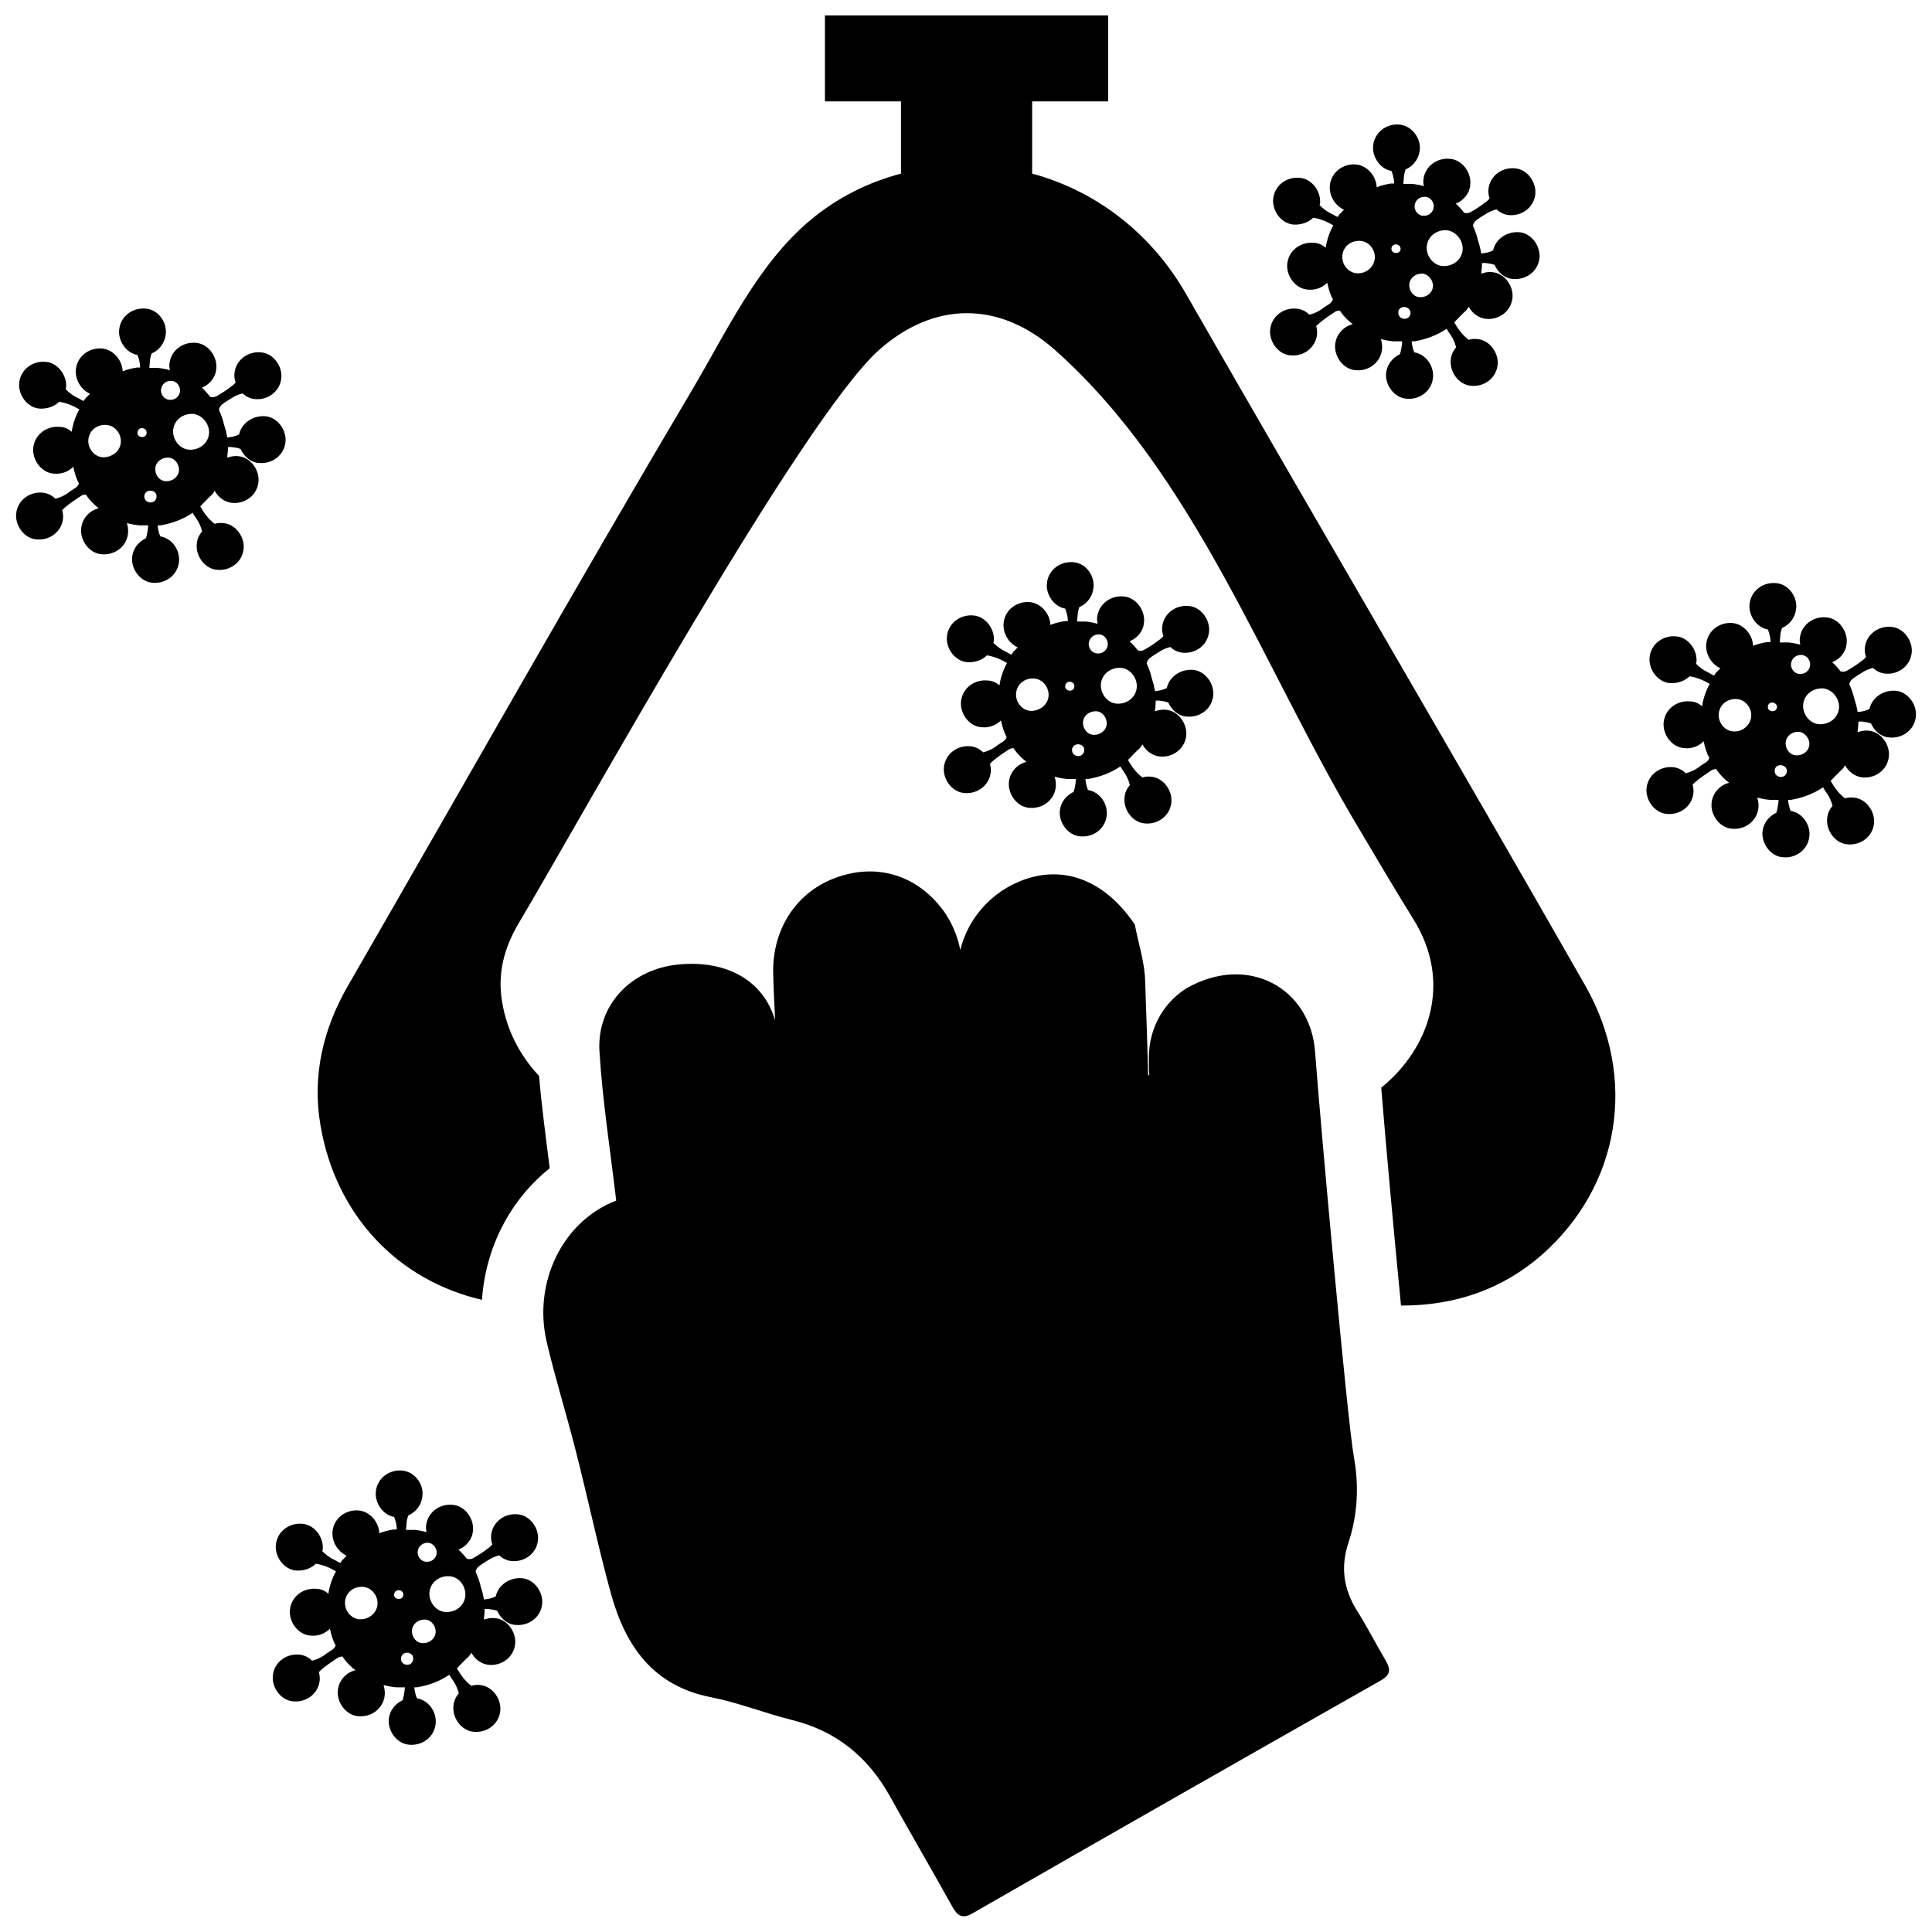
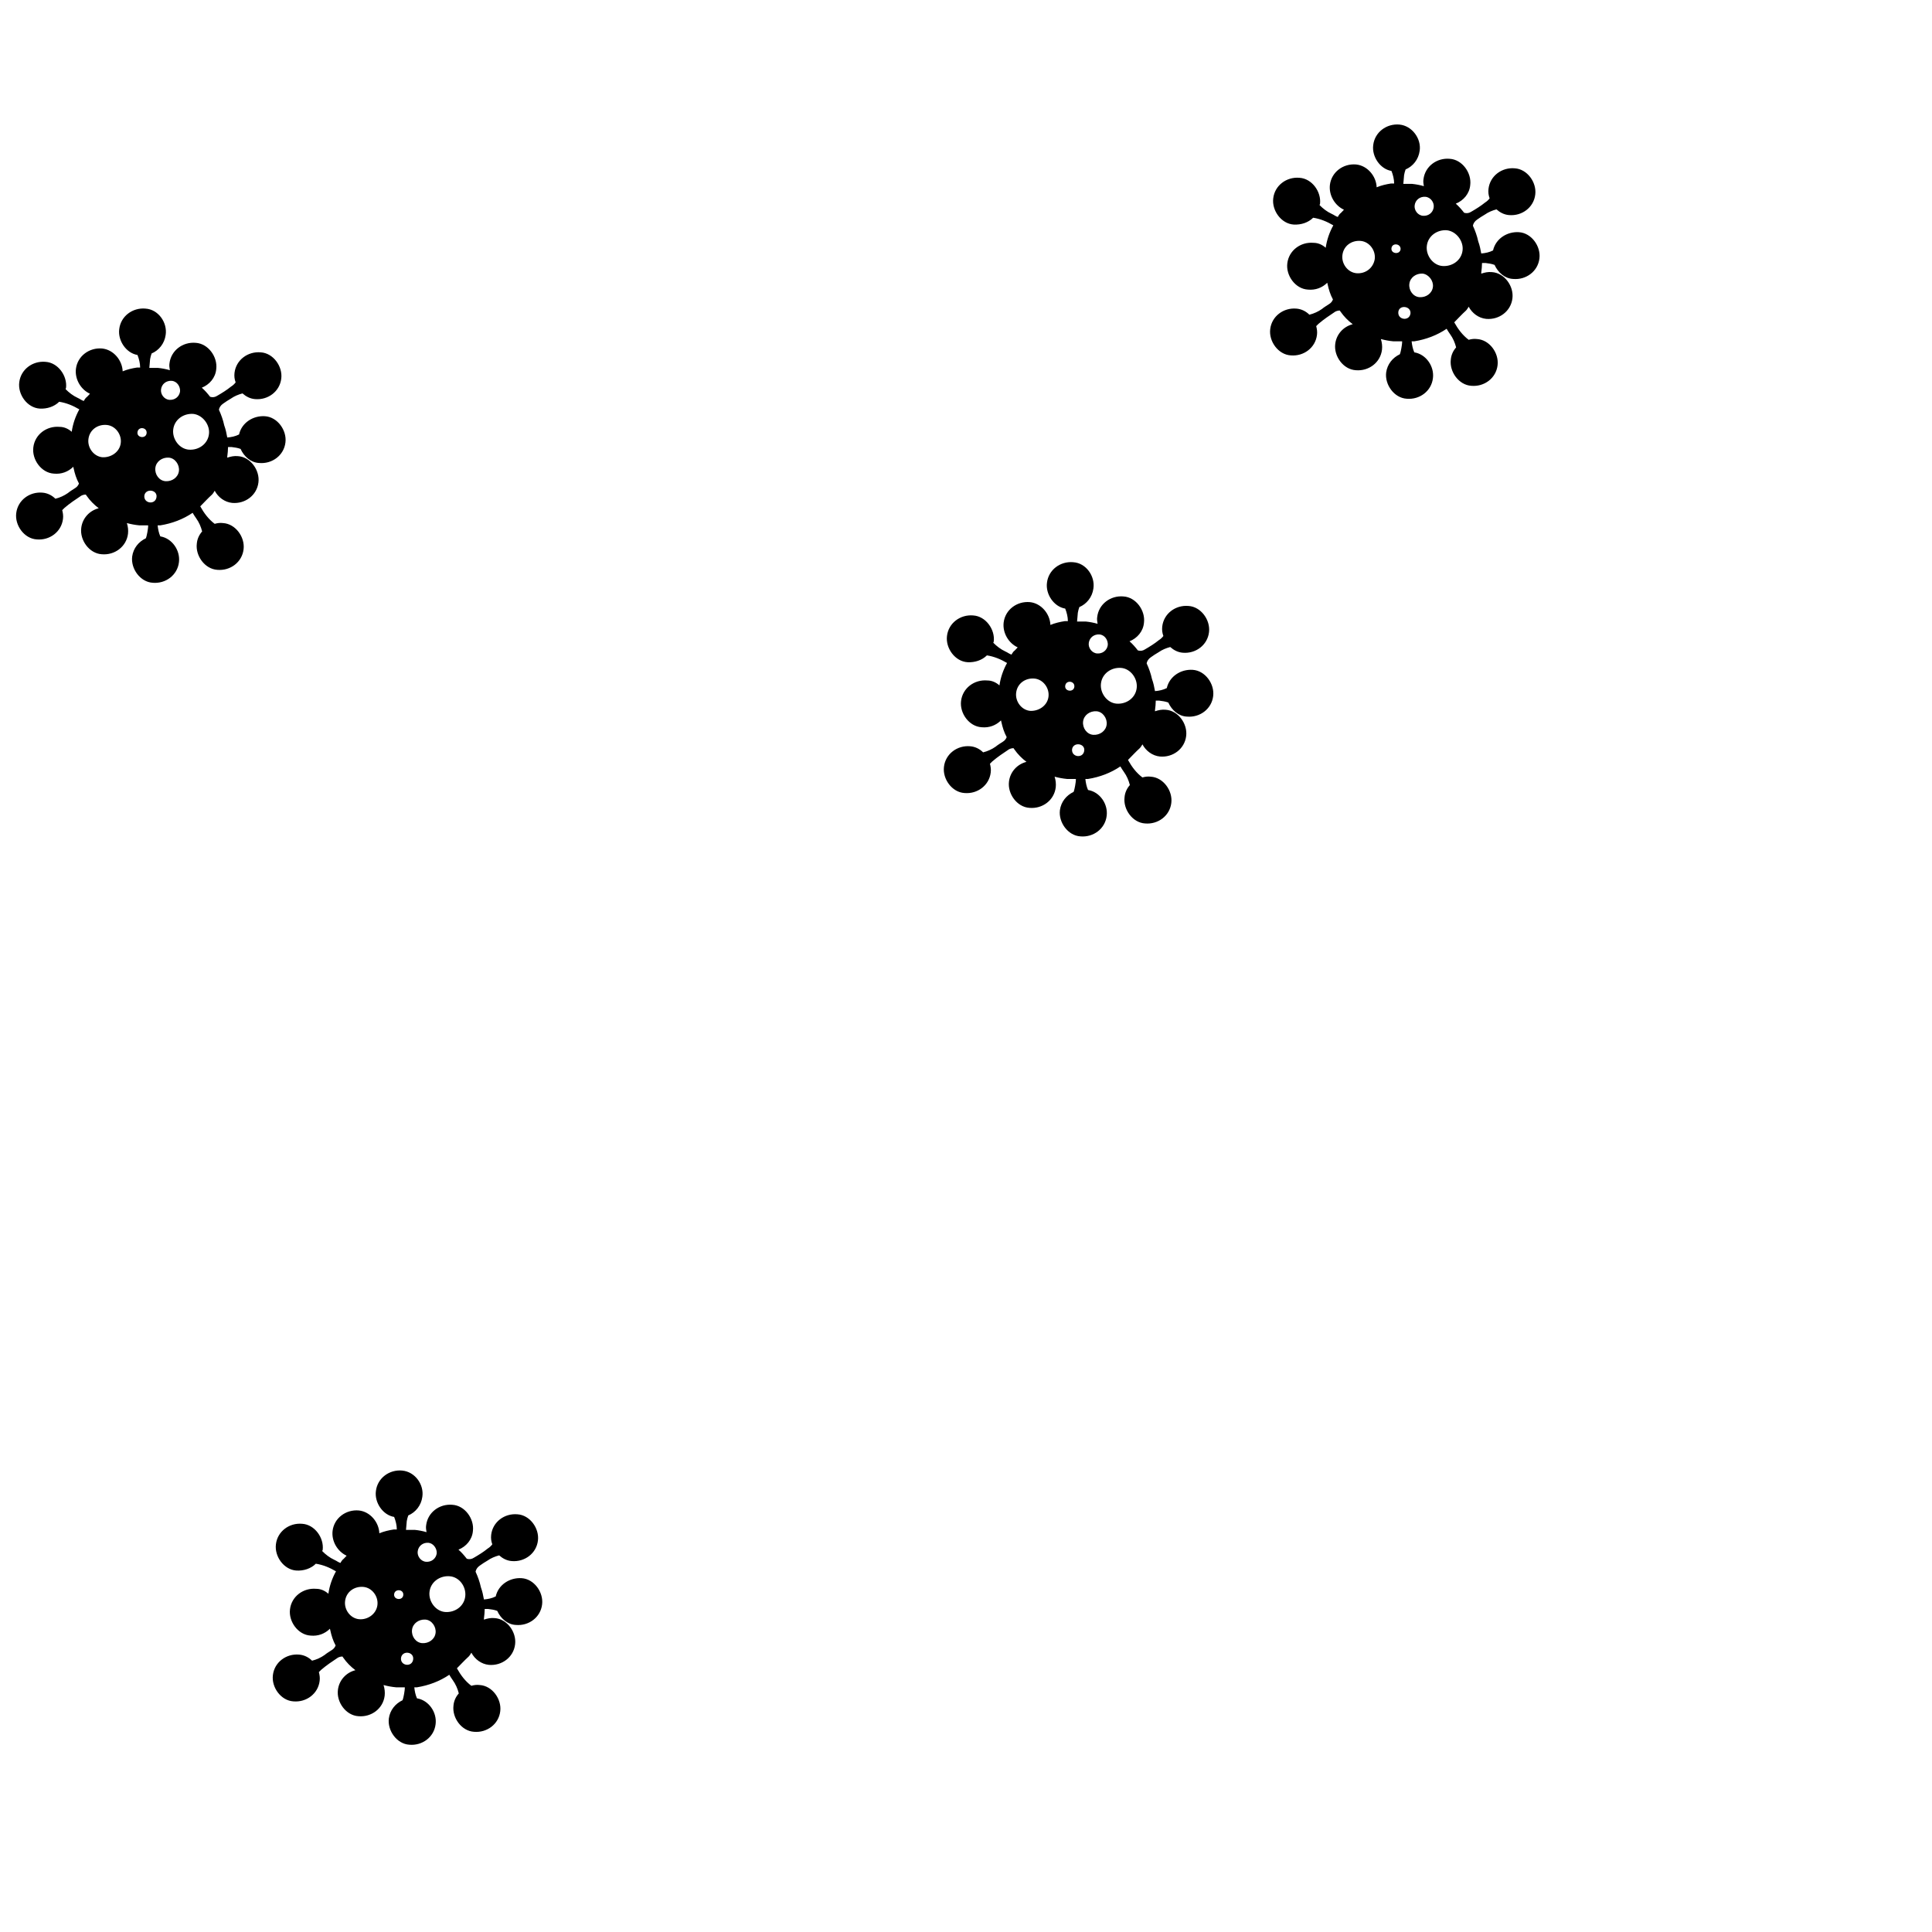
<svg xmlns="http://www.w3.org/2000/svg" width="800px" height="800px" version="1.1" viewBox="144 144 512 512">
  <defs>
    <clipPath id="d">
-       <path d="m580 298h71.902v74h-71.902z" />
-     </clipPath>
+       </clipPath>
    <clipPath id="c">
      <path d="m148.09 225h71.906v74h-71.906z" />
    </clipPath>
    <clipPath id="b">
-       <path d="m228 148.09h345v341.91h-345z" />
-     </clipPath>
+       </clipPath>
    <clipPath id="a">
-       <path d="m287 374h226v277.9h-226z" />
-     </clipPath>
+       </clipPath>
  </defs>
  <g clip-path="url(#d)">
-     <path d="m614.62 298.53c-3.426-0.301-6.551 2.016-6.953 5.441-0.402 3.023 1.812 6.348 4.836 6.852 0.402 1.008 0.707 2.215 0.707 3.324h-0.805c-1.309 0.203-2.621 0.504-3.828 1.008-0.102-2.922-2.418-5.742-5.441-6.047-3.426-0.301-6.551 2.016-6.953 5.441-0.301 2.719 1.309 5.441 3.727 6.551-0.402 0.402-0.707 0.805-1.109 1.109-0.203 0.301-0.402 0.504-0.504 0.805-0.504-0.102-1.109-0.605-1.613-0.805-1.309-0.605-2.316-1.41-3.223-2.316 0-0.102 0-0.203 0.102-0.301 0.402-3.223-2.117-6.75-5.441-6.953-3.426-0.301-6.551 2.016-6.953 5.441-0.402 3.223 2.117 6.75 5.441 6.953 1.914 0.102 3.828-0.504 5.141-1.812 1.914 0.301 3.629 1.008 5.34 2.016-1.008 1.812-1.715 3.828-2.016 5.945-0.906-0.805-2.016-1.309-3.223-1.309-3.426-0.301-6.551 2.016-6.953 5.441-0.402 3.223 2.117 6.75 5.441 6.953 2.016 0.203 3.828-0.504 5.141-1.812 0 0.102 0.102 0.301 0.102 0.402 0.301 1.41 0.707 2.719 1.41 4.031-0.203 0.504-0.504 0.906-1.008 1.211-0.605 0.402-1.309 0.805-1.914 1.309-1.008 0.707-2.117 1.211-3.324 1.512-0.906-0.906-2.117-1.512-3.426-1.613-3.426-0.301-6.551 2.016-6.953 5.441-0.402 3.223 2.117 6.75 5.441 6.953 3.426 0.301 6.551-2.016 6.953-5.441 0.102-0.805 0-1.512-0.203-2.316 0.203-0.203 0.402-0.402 0.605-0.605 1.41-1.211 2.922-2.215 4.434-3.223 0.402-0.203 0.805-0.301 1.211-0.301 0.102 0.102 0.102 0.203 0.203 0.301 0.906 1.309 2.016 2.418 3.223 3.324-2.418 0.605-4.332 2.621-4.637 5.238-0.402 3.223 2.117 6.75 5.441 6.953 3.426 0.301 6.551-2.016 6.953-5.441 0.102-0.906 0-1.914-0.301-2.82 1.109 0.301 2.215 0.504 3.324 0.605h2.316c0 0.605-0.102 1.211-0.203 1.812-0.102 0.504-0.203 1.109-0.402 1.613-1.914 0.906-3.324 2.621-3.629 4.836-0.402 3.223 2.117 6.75 5.441 6.953 3.426 0.301 6.551-2.016 6.953-5.441 0.402-3.125-1.812-6.348-4.938-6.852-0.402-0.906-0.605-1.914-0.707-2.922h0.707c3.125-0.504 6.047-1.613 8.566-3.324 0.301 0.504 0.605 1.008 0.906 1.41 0.805 1.109 1.309 2.316 1.613 3.527-0.805 0.906-1.309 2.016-1.41 3.223-0.402 3.223 2.117 6.75 5.441 6.953 3.426 0.301 6.551-2.016 6.953-5.441 0.402-3.223-2.117-6.75-5.441-6.953-0.805-0.102-1.512 0-2.215 0.203-1.613-1.211-2.82-2.82-3.828-4.637 1.008-1.008 2.016-2.117 3.125-3.125 0.301-0.301 0.504-0.707 0.707-1.008 0.906 1.715 2.621 3.023 4.637 3.223 3.426 0.301 6.551-2.016 6.953-5.441 0.402-3.223-2.117-6.75-5.441-6.953-1.008-0.102-1.914 0.102-2.82 0.402v-0.301c0.102-0.805 0.203-1.715 0.203-2.519h0.906c0.805 0.102 1.613 0.203 2.418 0.504 0.906 2.016 2.719 3.629 4.938 3.727 3.426 0.301 6.551-2.016 6.953-5.441 0.402-3.223-2.117-6.75-5.441-6.953-3.125-0.203-6.144 1.715-6.852 4.836-1.008 0.504-2.016 0.707-3.125 0.805-0.203-1.109-0.402-2.117-0.805-3.223-0.301-1.41-0.805-2.82-1.41-4.133 0.102-0.605 0.504-1.211 1.109-1.613 0.707-0.504 1.309-0.906 2.016-1.309 1.008-0.707 2.016-1.109 3.125-1.41 0.906 0.805 2.016 1.41 3.324 1.512 3.426 0.301 6.551-2.016 6.953-5.441 0.402-3.223-2.117-6.75-5.441-6.953-3.426-0.301-6.551 2.016-6.953 5.441-0.102 0.906 0 1.715 0.301 2.519-0.301 0.402-0.707 0.805-1.211 1.109-1.109 0.906-2.418 1.715-3.629 2.418-0.605 0.402-1.211 0.504-1.914 0.301-0.707-0.906-1.41-1.715-2.215-2.418 2.016-0.805 3.629-2.621 3.828-4.938 0.402-3.223-2.117-6.75-5.441-6.953-3.426-0.301-6.551 2.016-6.953 5.441-0.102 0.605 0 1.211 0.102 1.812-1.008-0.301-2.117-0.504-3.125-0.605h-2.215-0.102c0.102-0.707 0.102-1.512 0.203-2.316 0.102-0.504 0.203-1.008 0.402-1.512 1.914-0.805 3.426-2.621 3.727-4.938 0.488-3.324-2.031-6.75-5.356-6.953zm2.922 49.977c-0.301 2.117-3.426 1.715-3.223-0.402 0.199-2.016 3.426-1.613 3.223 0.402zm5.945-7.051c-0.203 1.715-1.812 2.82-3.527 2.719-1.715-0.102-2.922-1.812-2.719-3.527 0.203-1.715 1.812-2.82 3.527-2.719 1.609 0.199 2.922 1.914 2.719 3.527zm-20.254-3.629c-2.316-0.203-4.031-2.519-3.727-4.836 0.301-2.418 2.418-3.93 4.836-3.727 2.316 0.203 4.031 2.519 3.727 4.836-0.402 2.418-2.516 3.93-4.836 3.727zm11.688-6.348c-0.203 1.512-2.621 1.211-2.418-0.301 0.203-1.512 2.519-1.211 2.418 0.301zm16.426 0.301c-0.301 2.621-2.719 4.332-5.34 4.133-2.519-0.203-4.434-2.82-4.133-5.34 0.301-2.621 2.719-4.332 5.34-4.133 2.519 0.305 4.434 2.922 4.133 5.34zm-7.656-11.383c-0.203 1.41-1.41 2.316-2.82 2.215-1.41-0.102-2.418-1.512-2.215-2.82 0.203-1.41 1.41-2.316 2.82-2.215 1.406 0.098 2.414 1.508 2.215 2.82z" />
-   </g>
+     </g>
  <path d="m514.87 177.01c-3.426-0.301-6.551 2.016-6.953 5.441-0.402 3.023 1.812 6.348 4.836 6.852 0.402 1.008 0.707 2.215 0.707 3.324h-0.805c-1.309 0.203-2.621 0.504-3.828 1.008-0.102-2.922-2.418-5.742-5.441-6.047-3.426-0.301-6.551 2.016-6.953 5.441-0.301 2.719 1.309 5.441 3.727 6.551-0.402 0.402-0.707 0.805-1.109 1.109-0.203 0.301-0.402 0.504-0.504 0.805-0.504-0.102-1.109-0.605-1.613-0.805-1.309-0.605-2.316-1.41-3.223-2.316 0-0.102 0-0.203 0.102-0.301 0.402-3.223-2.117-6.75-5.441-6.953-3.426-0.301-6.551 2.016-6.953 5.441-0.402 3.223 2.117 6.75 5.441 6.953 1.914 0.102 3.828-0.504 5.141-1.812 1.914 0.301 3.629 1.008 5.34 2.016-1.008 1.812-1.715 3.828-2.016 5.945-0.906-0.805-2.016-1.309-3.223-1.309-3.426-0.301-6.551 2.016-6.953 5.441-0.402 3.223 2.117 6.75 5.441 6.953 2.016 0.203 3.828-0.504 5.141-1.812 0 0.102 0.102 0.301 0.102 0.402 0.301 1.41 0.707 2.719 1.41 4.031-0.203 0.504-0.504 0.906-1.008 1.211-0.605 0.402-1.309 0.805-1.914 1.309-1.008 0.707-2.117 1.211-3.324 1.512-0.906-0.906-2.117-1.512-3.426-1.613-3.426-0.301-6.551 2.016-6.953 5.441-0.402 3.223 2.117 6.75 5.441 6.953 3.426 0.301 6.551-2.016 6.953-5.441 0.102-0.805 0-1.512-0.203-2.316 0.203-0.203 0.402-0.402 0.605-0.605 1.41-1.211 2.922-2.215 4.434-3.223 0.402-0.203 0.805-0.301 1.211-0.301 0.102 0.102 0.102 0.203 0.203 0.301 0.906 1.309 2.016 2.418 3.223 3.324-2.418 0.605-4.332 2.621-4.637 5.238-0.402 3.223 2.117 6.75 5.441 6.953 3.426 0.301 6.551-2.016 6.953-5.441 0.102-0.906 0-1.914-0.301-2.82 1.109 0.301 2.215 0.504 3.324 0.605h2.316c0 0.605-0.102 1.211-0.203 1.812-0.102 0.504-0.203 1.109-0.402 1.613-1.914 0.906-3.324 2.621-3.629 4.836-0.402 3.223 2.117 6.75 5.441 6.953 3.426 0.301 6.551-2.016 6.953-5.441 0.402-3.125-1.812-6.348-4.938-6.852-0.402-0.906-0.605-1.914-0.707-2.922h0.707c3.125-0.504 6.047-1.613 8.566-3.324 0.301 0.504 0.605 1.008 0.906 1.41 0.805 1.109 1.309 2.316 1.613 3.527-0.805 0.906-1.309 2.016-1.41 3.223-0.402 3.223 2.117 6.75 5.441 6.953 3.426 0.301 6.551-2.016 6.953-5.441 0.402-3.223-2.117-6.75-5.441-6.953-0.805-0.102-1.512 0-2.215 0.203-1.613-1.211-2.82-2.82-3.828-4.637 1.008-1.008 2.016-2.117 3.125-3.125 0.301-0.301 0.504-0.707 0.707-1.008 0.906 1.715 2.621 3.023 4.637 3.223 3.426 0.301 6.551-2.016 6.953-5.441 0.402-3.223-2.117-6.75-5.441-6.953-1.008-0.102-1.914 0.102-2.82 0.402v-0.301c0.102-0.805 0.203-1.715 0.203-2.519h0.906c0.805 0.102 1.613 0.203 2.418 0.504 0.906 2.016 2.719 3.629 4.938 3.727 3.426 0.301 6.551-2.016 6.953-5.441 0.402-3.223-2.117-6.75-5.441-6.953-3.125-0.203-6.144 1.715-6.852 4.836-1.008 0.504-2.016 0.707-3.125 0.805-0.203-1.109-0.402-2.117-0.805-3.223-0.301-1.41-0.805-2.82-1.41-4.133 0.102-0.605 0.504-1.211 1.109-1.613 0.707-0.504 1.309-0.906 2.016-1.309 1.008-0.707 2.016-1.109 3.125-1.41 0.906 0.805 2.016 1.41 3.324 1.512 3.426 0.301 6.551-2.016 6.953-5.441 0.402-3.223-2.117-6.75-5.441-6.953-3.426-0.301-6.551 2.016-6.953 5.441-0.102 0.906 0 1.715 0.301 2.519-0.301 0.402-0.707 0.805-1.211 1.109-1.109 0.906-2.418 1.715-3.629 2.418-0.605 0.402-1.211 0.504-1.914 0.301-0.707-0.906-1.41-1.715-2.215-2.418 2.016-0.805 3.629-2.621 3.828-4.938 0.402-3.223-2.117-6.75-5.441-6.953-3.426-0.301-6.551 2.016-6.953 5.441-0.102 0.605 0 1.211 0.102 1.812-1.008-0.301-2.117-0.504-3.125-0.605h-2.215-0.102c0.102-0.707 0.102-1.512 0.203-2.316 0.102-0.504 0.203-1.008 0.402-1.512 1.914-0.805 3.426-2.621 3.727-4.938 0.488-3.223-2.031-6.648-5.356-6.953zm2.922 50.078c-0.301 2.117-3.426 1.715-3.223-0.402 0.199-2.016 3.426-1.613 3.223 0.402zm5.945-7.051c-0.203 1.715-1.812 2.82-3.527 2.719-1.715-0.102-2.922-1.812-2.719-3.527 0.203-1.715 1.812-2.82 3.527-2.719 1.609 0.199 2.922 1.914 2.719 3.527zm-20.254-3.629c-2.316-0.203-4.031-2.519-3.727-4.836 0.301-2.418 2.418-3.93 4.836-3.727 2.316 0.203 4.031 2.519 3.727 4.836-0.402 2.418-2.519 3.93-4.836 3.727zm11.688-6.348c-0.203 1.512-2.621 1.211-2.418-0.301s2.519-1.211 2.418 0.301zm16.426 0.301c-0.301 2.621-2.719 4.332-5.34 4.133-2.519-0.203-4.434-2.82-4.133-5.34 0.301-2.621 2.719-4.332 5.34-4.133 2.519 0.305 4.434 2.922 4.133 5.34zm-7.656-11.387c-0.203 1.41-1.41 2.316-2.82 2.215-1.41-0.102-2.418-1.512-2.215-2.82 0.203-1.41 1.41-2.316 2.82-2.215 1.406 0.102 2.414 1.512 2.215 2.82z" />
  <g clip-path="url(#c)">
    <path d="m182.55 225.78c-3.426-0.301-6.551 2.016-6.953 5.441-0.402 3.023 1.812 6.348 4.836 6.852 0.402 1.008 0.707 2.215 0.707 3.324h-0.805c-1.309 0.203-2.621 0.504-3.828 1.008-0.102-2.922-2.418-5.742-5.441-6.047-3.426-0.301-6.551 2.016-6.953 5.441-0.301 2.719 1.309 5.441 3.727 6.551-0.402 0.402-0.707 0.805-1.109 1.109-0.203 0.301-0.402 0.504-0.504 0.805-0.504-0.102-1.109-0.605-1.613-0.805-1.309-0.605-2.316-1.41-3.223-2.316 0-0.102 0-0.203 0.102-0.301 0.402-3.223-2.117-6.75-5.441-6.953-3.426-0.301-6.551 2.016-6.953 5.441-0.402 3.223 2.117 6.75 5.441 6.953 1.914 0.102 3.828-0.504 5.141-1.812 1.914 0.301 3.629 1.008 5.34 2.016-1.008 1.812-1.715 3.828-2.016 5.945-0.906-0.805-2.016-1.309-3.223-1.309-3.426-0.301-6.551 2.016-6.953 5.441-0.402 3.223 2.117 6.75 5.441 6.953 2.016 0.203 3.828-0.504 5.141-1.812 0 0.102 0.102 0.301 0.102 0.402 0.301 1.41 0.707 2.719 1.41 4.031-0.203 0.504-0.504 0.906-1.008 1.211-0.605 0.402-1.309 0.805-1.914 1.309-1.008 0.707-2.117 1.211-3.324 1.512-0.906-0.906-2.117-1.512-3.426-1.613-3.426-0.301-6.551 2.016-6.953 5.441-0.402 3.223 2.117 6.75 5.441 6.953 3.426 0.301 6.551-2.016 6.953-5.441 0.102-0.805 0-1.512-0.203-2.316l0.605-0.605c1.41-1.211 2.922-2.215 4.434-3.223 0.402-0.203 0.805-0.301 1.211-0.301 0.102 0.102 0.102 0.203 0.203 0.301 0.906 1.309 2.016 2.418 3.223 3.324-2.418 0.605-4.332 2.621-4.637 5.238-0.402 3.223 2.117 6.75 5.441 6.953 3.426 0.301 6.551-2.016 6.953-5.441 0.102-0.906 0-1.914-0.301-2.82 1.109 0.301 2.215 0.504 3.324 0.605h2.316c0 0.605-0.102 1.211-0.203 1.812-0.102 0.504-0.203 1.109-0.402 1.613-1.914 0.906-3.324 2.621-3.629 4.836-0.402 3.223 2.117 6.75 5.441 6.953 3.426 0.301 6.551-2.016 6.953-5.441 0.402-3.125-1.812-6.348-4.938-6.852-0.402-0.906-0.605-1.914-0.707-2.922h0.707c3.125-0.504 6.047-1.613 8.566-3.324 0.301 0.504 0.605 1.008 0.906 1.41 0.805 1.109 1.309 2.316 1.613 3.527-0.805 0.906-1.309 2.016-1.41 3.223-0.402 3.223 2.117 6.75 5.441 6.953 3.426 0.301 6.551-2.016 6.953-5.441 0.402-3.223-2.117-6.75-5.441-6.953-0.805-0.102-1.512 0-2.215 0.203-1.613-1.211-2.82-2.82-3.828-4.637 1.008-1.008 2.016-2.117 3.125-3.125 0.301-0.301 0.504-0.707 0.707-1.008 0.906 1.715 2.621 3.023 4.637 3.223 3.426 0.301 6.551-2.016 6.953-5.441 0.402-3.223-2.117-6.75-5.441-6.953-1.008-0.102-1.914 0.102-2.82 0.402v-0.301c0.102-0.805 0.203-1.715 0.203-2.519h0.906c0.805 0.102 1.613 0.203 2.418 0.504 0.906 2.016 2.719 3.629 4.938 3.727 3.426 0.301 6.551-2.016 6.953-5.441 0.402-3.223-2.117-6.75-5.441-6.953-3.125-0.203-6.144 1.715-6.852 4.836-1.008 0.504-2.016 0.707-3.125 0.805-0.203-1.109-0.402-2.117-0.805-3.223-0.301-1.41-0.805-2.82-1.41-4.133 0.102-0.605 0.504-1.211 1.109-1.613 0.707-0.504 1.309-0.906 2.016-1.309 1.008-0.707 2.016-1.109 3.125-1.41 0.906 0.805 2.016 1.41 3.324 1.512 3.426 0.301 6.551-2.016 6.953-5.441 0.402-3.223-2.117-6.75-5.441-6.953-3.426-0.301-6.551 2.016-6.953 5.441-0.102 0.906 0 1.715 0.301 2.519-0.301 0.402-0.707 0.805-1.211 1.109-1.109 0.906-2.418 1.715-3.629 2.418-0.605 0.402-1.211 0.504-1.914 0.301-0.707-0.906-1.41-1.715-2.215-2.418 2.016-0.805 3.629-2.621 3.828-4.938 0.402-3.223-2.117-6.75-5.441-6.953-3.426-0.301-6.551 2.016-6.953 5.441-0.102 0.605 0 1.211 0.102 1.812-1.008-0.301-2.117-0.504-3.125-0.605h-2.215-0.102c0.102-0.707 0.102-1.512 0.203-2.316 0.102-0.504 0.203-1.008 0.402-1.512 1.914-0.805 3.426-2.621 3.727-4.938 0.488-3.227-1.93-6.75-5.356-6.953zm2.922 49.977c-0.301 2.117-3.426 1.715-3.223-0.402 0.301-2.016 3.523-1.613 3.223 0.402zm5.945-6.953c-0.203 1.715-1.812 2.82-3.527 2.719-1.715-0.102-2.922-1.812-2.719-3.527s1.812-2.82 3.527-2.719c1.711 0.102 2.918 1.918 2.719 3.527zm-20.254-3.625c-2.316-0.203-4.031-2.519-3.727-4.836 0.301-2.418 2.418-3.93 4.836-3.727 2.316 0.203 4.031 2.519 3.727 4.836-0.301 2.316-2.519 3.828-4.836 3.727zm11.688-6.348c-0.203 1.512-2.621 1.211-2.418-0.301 0.203-1.613 2.621-1.312 2.418 0.301zm16.527 0.199c-0.301 2.621-2.719 4.332-5.34 4.133-2.519-0.203-4.434-2.82-4.133-5.34 0.301-2.621 2.719-4.332 5.34-4.133 2.519 0.305 4.434 2.922 4.133 5.34zm-7.66-11.285c-0.203 1.41-1.41 2.316-2.82 2.215-1.41-0.102-2.418-1.512-2.215-2.82 0.203-1.41 1.41-2.316 2.82-2.215 1.41 0.102 2.316 1.512 2.215 2.82z" />
  </g>
  <path d="m428.41 292.99c-3.426-0.301-6.551 2.016-6.953 5.441-0.402 3.023 1.812 6.348 4.836 6.852 0.402 1.008 0.707 2.215 0.707 3.324h-0.805c-1.309 0.203-2.621 0.504-3.828 1.008-0.102-2.922-2.418-5.742-5.441-6.047-3.426-0.301-6.551 2.016-6.953 5.441-0.301 2.719 1.309 5.441 3.727 6.551-0.402 0.402-0.707 0.805-1.109 1.109-0.203 0.301-0.402 0.504-0.504 0.805-0.504-0.102-1.109-0.605-1.613-0.805-1.309-0.605-2.316-1.41-3.223-2.316 0-0.102 0-0.203 0.102-0.301 0.402-3.223-2.117-6.75-5.441-6.953-3.426-0.301-6.551 2.016-6.953 5.441-0.402 3.223 2.117 6.75 5.441 6.953 1.914 0.102 3.828-0.504 5.141-1.812 1.914 0.301 3.629 1.008 5.34 2.016-1.008 1.812-1.715 3.828-2.016 5.945-0.906-0.805-2.016-1.309-3.223-1.309-3.426-0.301-6.551 2.016-6.953 5.441-0.402 3.223 2.117 6.75 5.441 6.953 2.016 0.203 3.828-0.504 5.141-1.812 0 0.102 0.102 0.301 0.102 0.402 0.301 1.41 0.707 2.719 1.41 4.031-0.203 0.504-0.504 0.906-1.008 1.211-0.605 0.402-1.309 0.805-1.914 1.309-1.008 0.707-2.117 1.211-3.324 1.512-0.906-0.906-2.117-1.512-3.426-1.613-3.426-0.301-6.551 2.016-6.953 5.441-0.402 3.223 2.117 6.75 5.441 6.953 3.426 0.301 6.551-2.016 6.953-5.441 0.102-0.805 0-1.512-0.203-2.316 0.203-0.203 0.402-0.402 0.605-0.605 1.41-1.211 2.922-2.215 4.434-3.223 0.402-0.203 0.805-0.301 1.211-0.301 0.102 0.102 0.102 0.203 0.203 0.301 0.906 1.309 2.016 2.418 3.223 3.324-2.418 0.605-4.332 2.621-4.637 5.238-0.402 3.223 2.117 6.75 5.441 6.953 3.426 0.301 6.551-2.016 6.953-5.441 0.102-0.906 0-1.914-0.301-2.82 1.109 0.301 2.215 0.504 3.324 0.605h2.316c0 0.605-0.102 1.211-0.203 1.812-0.102 0.504-0.203 1.109-0.402 1.613-1.914 0.906-3.324 2.621-3.629 4.836-0.402 3.223 2.117 6.75 5.441 6.953 3.426 0.301 6.551-2.016 6.953-5.441 0.402-3.125-1.812-6.348-4.938-6.852-0.402-0.906-0.605-1.914-0.707-2.922h0.707c3.125-0.504 6.047-1.613 8.566-3.324 0.301 0.504 0.605 1.008 0.906 1.41 0.805 1.109 1.309 2.316 1.613 3.527-0.805 0.906-1.309 2.016-1.41 3.223-0.402 3.223 2.117 6.75 5.441 6.953 3.426 0.301 6.551-2.016 6.953-5.441 0.402-3.223-2.117-6.75-5.441-6.953-0.805-0.102-1.512 0-2.215 0.203-1.613-1.211-2.82-2.82-3.828-4.637 1.008-1.008 2.016-2.117 3.125-3.125 0.301-0.301 0.504-0.707 0.707-1.008 0.906 1.715 2.621 3.023 4.637 3.223 3.426 0.301 6.551-2.016 6.953-5.441 0.402-3.223-2.117-6.75-5.441-6.953-1.008-0.102-1.914 0.102-2.82 0.402v-0.301c0.102-0.805 0.203-1.715 0.203-2.519h0.906c0.805 0.102 1.613 0.203 2.418 0.504 0.906 2.016 2.719 3.629 4.938 3.727 3.426 0.301 6.551-2.016 6.953-5.441 0.402-3.223-2.117-6.75-5.441-6.953-3.125-0.203-6.144 1.715-6.852 4.836-1.008 0.504-2.016 0.707-3.125 0.805-0.203-1.109-0.402-2.117-0.805-3.223-0.301-1.41-0.805-2.82-1.41-4.133 0.102-0.605 0.504-1.211 1.109-1.613 0.707-0.504 1.309-0.906 2.016-1.309 1.008-0.707 2.016-1.109 3.125-1.41 0.906 0.805 2.016 1.41 3.324 1.512 3.426 0.301 6.551-2.016 6.953-5.441 0.402-3.223-2.117-6.75-5.441-6.953-3.426-0.301-6.551 2.016-6.953 5.441-0.102 0.906 0 1.715 0.301 2.519-0.301 0.402-0.707 0.805-1.211 1.109-1.109 0.906-2.418 1.715-3.629 2.418-0.605 0.402-1.211 0.504-1.914 0.301-0.707-0.906-1.41-1.715-2.215-2.418 2.016-0.805 3.629-2.621 3.828-4.938 0.402-3.223-2.117-6.75-5.441-6.953-3.426-0.301-6.551 2.016-6.953 5.441-0.102 0.605 0 1.211 0.102 1.812-1.008-0.301-2.117-0.504-3.125-0.605h-2.215-0.102c0.102-0.707 0.102-1.512 0.203-2.316 0.102-0.504 0.203-1.008 0.402-1.512 1.914-0.805 3.426-2.621 3.727-4.938 0.488-3.223-1.93-6.75-5.356-6.953zm2.922 49.98c-0.301 2.117-3.426 1.715-3.223-0.402 0.301-2.016 3.523-1.613 3.223 0.402zm5.945-6.953c-0.203 1.715-1.812 2.82-3.527 2.719s-2.922-1.812-2.719-3.527c0.203-1.715 1.812-2.82 3.527-2.719 1.711 0.102 2.918 1.914 2.719 3.527zm-20.254-3.629c-2.316-0.203-4.031-2.519-3.727-4.836 0.301-2.418 2.418-3.93 4.836-3.727 2.316 0.203 4.031 2.519 3.727 4.836-0.301 2.316-2.519 3.828-4.836 3.727zm11.688-6.348c-0.203 1.512-2.621 1.211-2.418-0.301 0.203-1.613 2.621-1.312 2.418 0.301zm16.527 0.301c-0.301 2.621-2.719 4.332-5.34 4.133-2.519-0.203-4.434-2.82-4.133-5.34 0.301-2.621 2.719-4.332 5.34-4.133 2.519 0.203 4.434 2.824 4.133 5.34zm-7.66-11.383c-0.203 1.41-1.41 2.316-2.82 2.215-1.41-0.102-2.418-1.512-2.215-2.82 0.203-1.41 1.41-2.316 2.82-2.215 1.41 0.098 2.316 1.508 2.215 2.82z" />
  <path d="m250.57 533.71c-3.426-0.301-6.551 2.016-6.953 5.441-0.402 3.023 1.812 6.348 4.836 6.852 0.402 1.008 0.707 2.215 0.707 3.324h-0.805c-1.309 0.203-2.621 0.504-3.828 1.008-0.102-2.922-2.418-5.742-5.441-6.047-3.426-0.301-6.551 2.016-6.953 5.441-0.301 2.719 1.309 5.441 3.727 6.551-0.402 0.402-0.707 0.805-1.109 1.109-0.203 0.301-0.402 0.504-0.504 0.805-0.504-0.102-1.109-0.605-1.613-0.805-1.309-0.605-2.316-1.41-3.223-2.316 0-0.102 0-0.203 0.102-0.301 0.402-3.223-2.117-6.75-5.441-6.953-3.426-0.301-6.551 2.016-6.953 5.441-0.402 3.223 2.117 6.75 5.441 6.953 1.914 0.102 3.828-0.504 5.141-1.812 1.914 0.301 3.629 1.008 5.34 2.016-1.008 1.812-1.715 3.828-2.016 5.945-0.906-0.805-2.016-1.309-3.223-1.309-3.426-0.301-6.551 2.016-6.953 5.441-0.402 3.223 2.117 6.75 5.441 6.953 2.016 0.203 3.828-0.504 5.141-1.812 0 0.102 0.102 0.301 0.102 0.402 0.301 1.41 0.707 2.719 1.41 4.031-0.203 0.504-0.504 0.906-1.008 1.211-0.605 0.402-1.309 0.805-1.914 1.309-1.008 0.707-2.117 1.211-3.324 1.512-0.906-0.906-2.117-1.512-3.426-1.613-3.426-0.301-6.551 2.016-6.953 5.441-0.402 3.223 2.117 6.75 5.441 6.953 3.426 0.301 6.551-2.016 6.953-5.441 0.102-0.805 0-1.512-0.203-2.316 0.203-0.203 0.402-0.402 0.605-0.605 1.41-1.211 2.922-2.215 4.434-3.223 0.402-0.203 0.805-0.301 1.211-0.301 0.102 0.102 0.102 0.203 0.203 0.301 0.906 1.309 2.016 2.418 3.223 3.324-2.418 0.605-4.332 2.621-4.637 5.238-0.402 3.223 2.117 6.75 5.441 6.953 3.426 0.301 6.551-2.016 6.953-5.441 0.102-0.906 0-1.914-0.301-2.82 1.109 0.301 2.215 0.504 3.324 0.605h2.316c0 0.605-0.102 1.211-0.203 1.812-0.102 0.504-0.203 1.109-0.402 1.613-1.914 0.906-3.324 2.621-3.629 4.836-0.402 3.223 2.117 6.75 5.441 6.953 3.426 0.301 6.551-2.016 6.953-5.441 0.402-3.125-1.812-6.348-4.938-6.852-0.402-0.906-0.605-1.914-0.707-2.922h0.707c3.125-0.504 6.047-1.613 8.566-3.324 0.301 0.504 0.605 1.008 0.906 1.41 0.805 1.109 1.309 2.316 1.613 3.527-0.805 0.906-1.309 2.016-1.41 3.223-0.402 3.223 2.117 6.75 5.441 6.953 3.426 0.301 6.551-2.016 6.953-5.441 0.402-3.223-2.117-6.75-5.441-6.953-0.805-0.102-1.512 0-2.215 0.203-1.613-1.211-2.82-2.82-3.828-4.637 1.008-1.008 2.016-2.117 3.125-3.125 0.301-0.301 0.504-0.707 0.707-1.008 0.906 1.715 2.621 3.023 4.637 3.223 3.426 0.301 6.551-2.016 6.953-5.441 0.402-3.223-2.117-6.75-5.441-6.953-1.008-0.102-1.914 0.102-2.82 0.402v-0.301c0.102-0.805 0.203-1.715 0.203-2.519h0.906c0.805 0.102 1.613 0.203 2.418 0.504 0.906 2.016 2.719 3.629 4.938 3.727 3.426 0.301 6.551-2.016 6.953-5.441 0.402-3.223-2.117-6.75-5.441-6.953-3.125-0.203-6.144 1.715-6.852 4.836-1.008 0.504-2.016 0.707-3.125 0.805-0.203-1.109-0.402-2.117-0.805-3.223-0.301-1.41-0.805-2.82-1.41-4.133 0.102-0.605 0.504-1.211 1.109-1.613 0.707-0.504 1.309-0.906 2.016-1.309 1.008-0.707 2.016-1.109 3.125-1.41 0.906 0.805 2.016 1.41 3.324 1.512 3.426 0.301 6.551-2.016 6.953-5.441 0.402-3.223-2.117-6.75-5.441-6.953-3.426-0.301-6.551 2.016-6.953 5.441-0.102 0.906 0 1.715 0.301 2.519-0.301 0.402-0.707 0.805-1.211 1.109-1.109 0.906-2.418 1.715-3.629 2.418-0.605 0.402-1.211 0.504-1.914 0.301-0.707-0.906-1.41-1.715-2.215-2.418 2.016-0.805 3.629-2.621 3.828-4.938 0.402-3.223-2.117-6.75-5.441-6.953-3.426-0.301-6.551 2.016-6.953 5.441-0.102 0.605 0 1.211 0.102 1.812-1.008-0.301-2.117-0.504-3.125-0.605h-2.215-0.102c0.102-0.707 0.102-1.512 0.203-2.316 0.102-0.504 0.203-1.008 0.402-1.512 1.914-0.805 3.426-2.621 3.727-4.938 0.488-3.227-1.93-6.652-5.356-6.953zm2.922 50.078c-0.301 2.117-3.426 1.715-3.223-0.402 0.301-2.117 3.523-1.715 3.223 0.402zm5.945-7.055c-0.203 1.715-1.812 2.82-3.527 2.719s-2.922-1.812-2.719-3.527c0.203-1.715 1.812-2.82 3.527-2.719 1.711 0.102 2.918 1.914 2.719 3.527zm-20.254-3.625c-2.316-0.203-4.031-2.519-3.727-4.836 0.301-2.418 2.418-3.93 4.836-3.727 2.316 0.203 4.031 2.519 3.727 4.836-0.301 2.312-2.519 3.926-4.836 3.727zm11.688-6.352c-0.203 1.512-2.621 1.211-2.418-0.301 0.199-1.512 2.621-1.309 2.418 0.301zm16.426 0.305c-0.301 2.621-2.719 4.332-5.34 4.133-2.519-0.203-4.434-2.82-4.133-5.34 0.301-2.621 2.719-4.332 5.34-4.133 2.621 0.199 4.434 2.82 4.133 5.34zm-7.559-11.387c-0.203 1.41-1.41 2.316-2.82 2.215-1.41-0.102-2.418-1.512-2.215-2.82 0.203-1.41 1.41-2.316 2.82-2.215 1.309 0.102 2.316 1.512 2.215 2.82z" />
  <g clip-path="url(#b)">
    <path d="m564.14 405.24c-34.965-61.262-70.734-122.12-105.8-183.29-9.27-16.223-23.98-27.406-40.809-31.941v-19.145h20.152v-22.773h-75.066v22.773h20.152v19.145c-8.766 2.316-16.828 6.348-23.98 12.293-14.207 11.891-22.371 29.926-31.738 45.645-30.832 52.094-60.559 104.79-90.785 157.19-6.648 11.488-9.574 23.879-7.356 36.98 4.031 23.98 20.555 41.211 42.824 46.352 0.906-13.805 7.457-26.5 17.938-34.863v-0.102c-1.008-7.961-2.117-16.223-2.82-24.383-5.039-5.34-8.566-12.09-9.773-19.547-1.309-7.457 0.504-14.309 4.231-20.656 16.727-28.113 75.168-134.01 95.723-152.25 14.609-12.898 31.84-12.898 46.453 0 37.18 32.949 55.52 84.941 80.609 126.86 4.734 7.961 9.473 16.02 14.41 23.98 10.578 16.828 4.231 34.461-8.465 44.738 1.211 15.012 3.324 38.09 5.238 57.738h0.301c13.906 0 26.5-4.231 36.98-13.402 20.852-18.344 25.484-46.859 11.582-71.344z" />
  </g>
  <g clip-path="url(#a)">
    <path d="m458.54 405.84c-5.141 3.125-10.277 9.672-10.078 19.043 0 1.309 0 2.719 0.102 4.031h-0.301c-0.203-8.465-0.504-16.93-0.805-25.391-0.203-4.836-1.812-9.672-2.719-14.508-7.055-10.48-16.727-15.215-27.105-12.594-9.574 2.519-16.93 10.078-19.145 19.348-0.707-3.727-2.316-7.457-4.434-10.379-7.254-9.875-18.34-12.797-29.121-8.566-10.176 3.93-16.426 13.805-16.02 25.492 0.102 4.031 0.301 8.062 0.504 12.09-3.125-10.578-12.797-16.02-25.594-14.812-12.496 1.211-21.766 10.68-20.957 23.176 0.805 12.898 2.82 25.695 4.434 39.398-14.207 5.441-22.066 21.664-18.438 37.383 2.215 9.473 5.141 18.844 7.559 28.312 3.324 12.898 6.047 25.996 9.574 38.793 3.828 13.602 11.082 24.082 26.301 27.105 7.254 1.41 14.309 4.231 21.562 6.047 11.789 2.922 20.152 9.773 25.996 20.254 5.441 9.773 11.082 19.445 16.523 29.223 1.41 2.519 2.719 3.324 5.441 1.715 35.973-20.656 72.043-41.211 108.12-61.668 2.621-1.512 2.621-2.922 1.309-5.238-2.621-4.434-4.938-8.969-7.656-13.301-3.527-5.644-4.332-11.387-2.316-17.734 2.519-7.457 2.922-15.215 1.512-22.973-1.715-9.574-8.867-88.266-10.277-107.31-1.223-16.934-17.746-26.105-33.969-16.934z" />
  </g>
</svg>